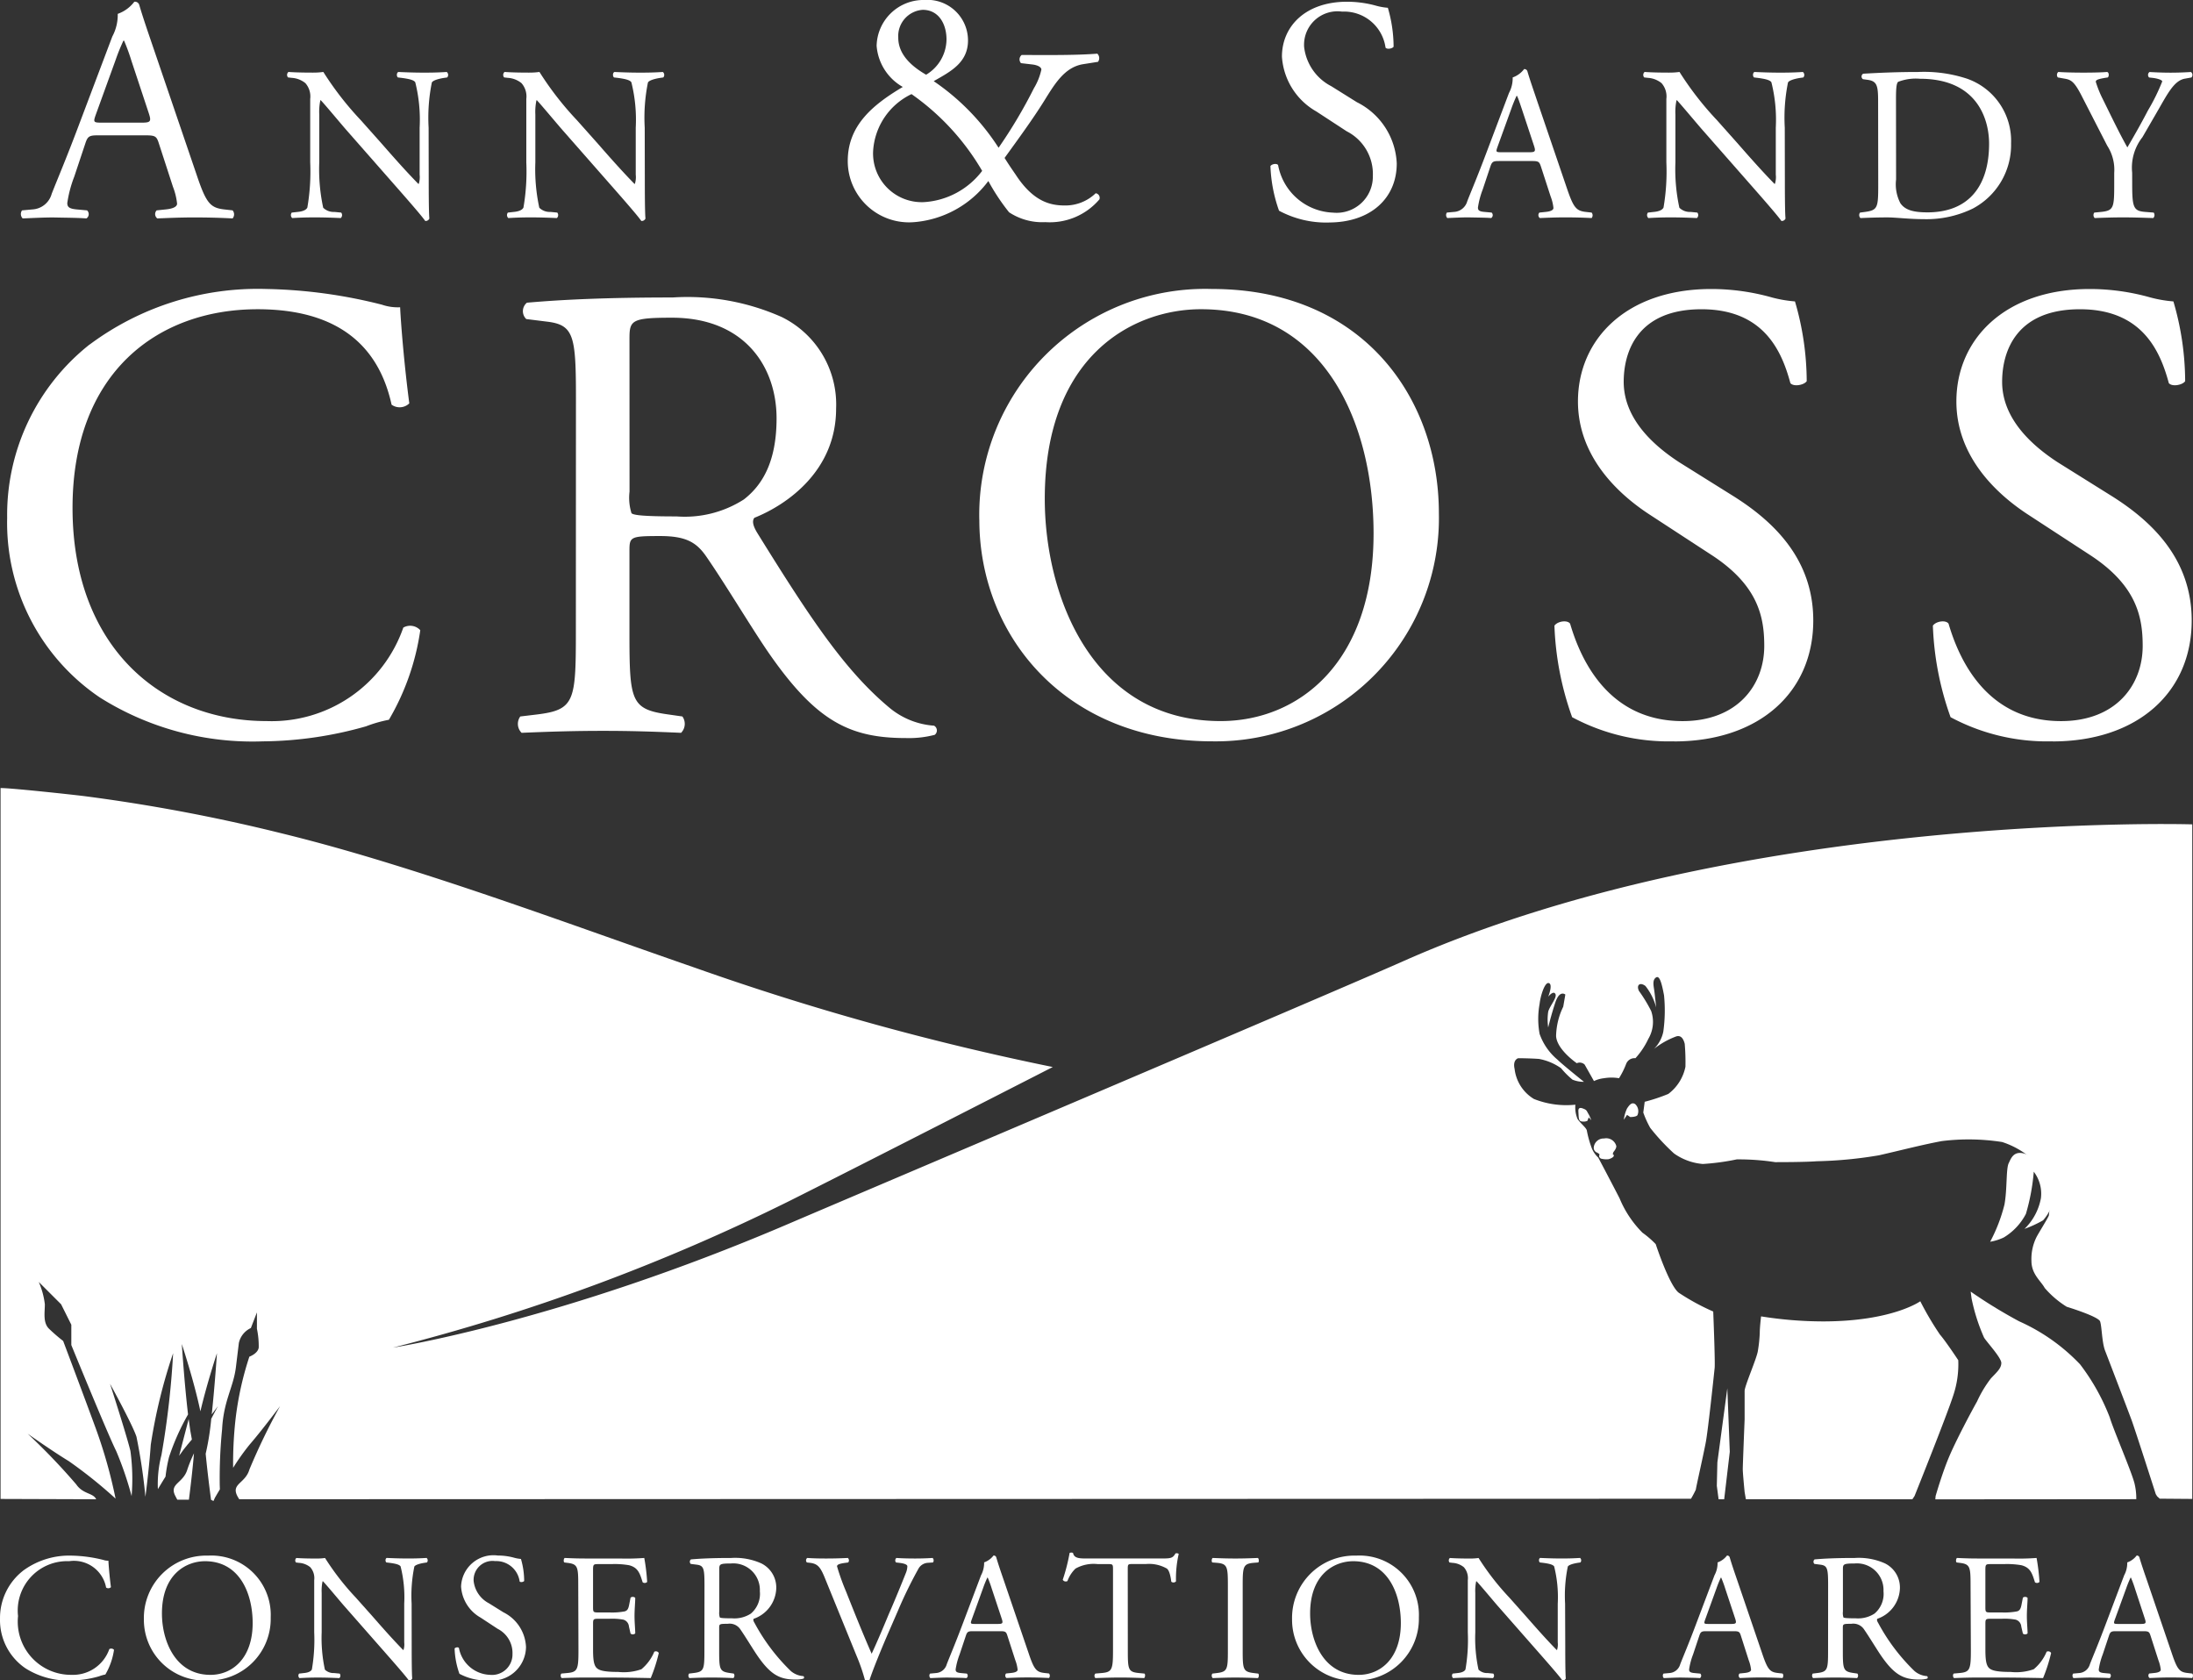
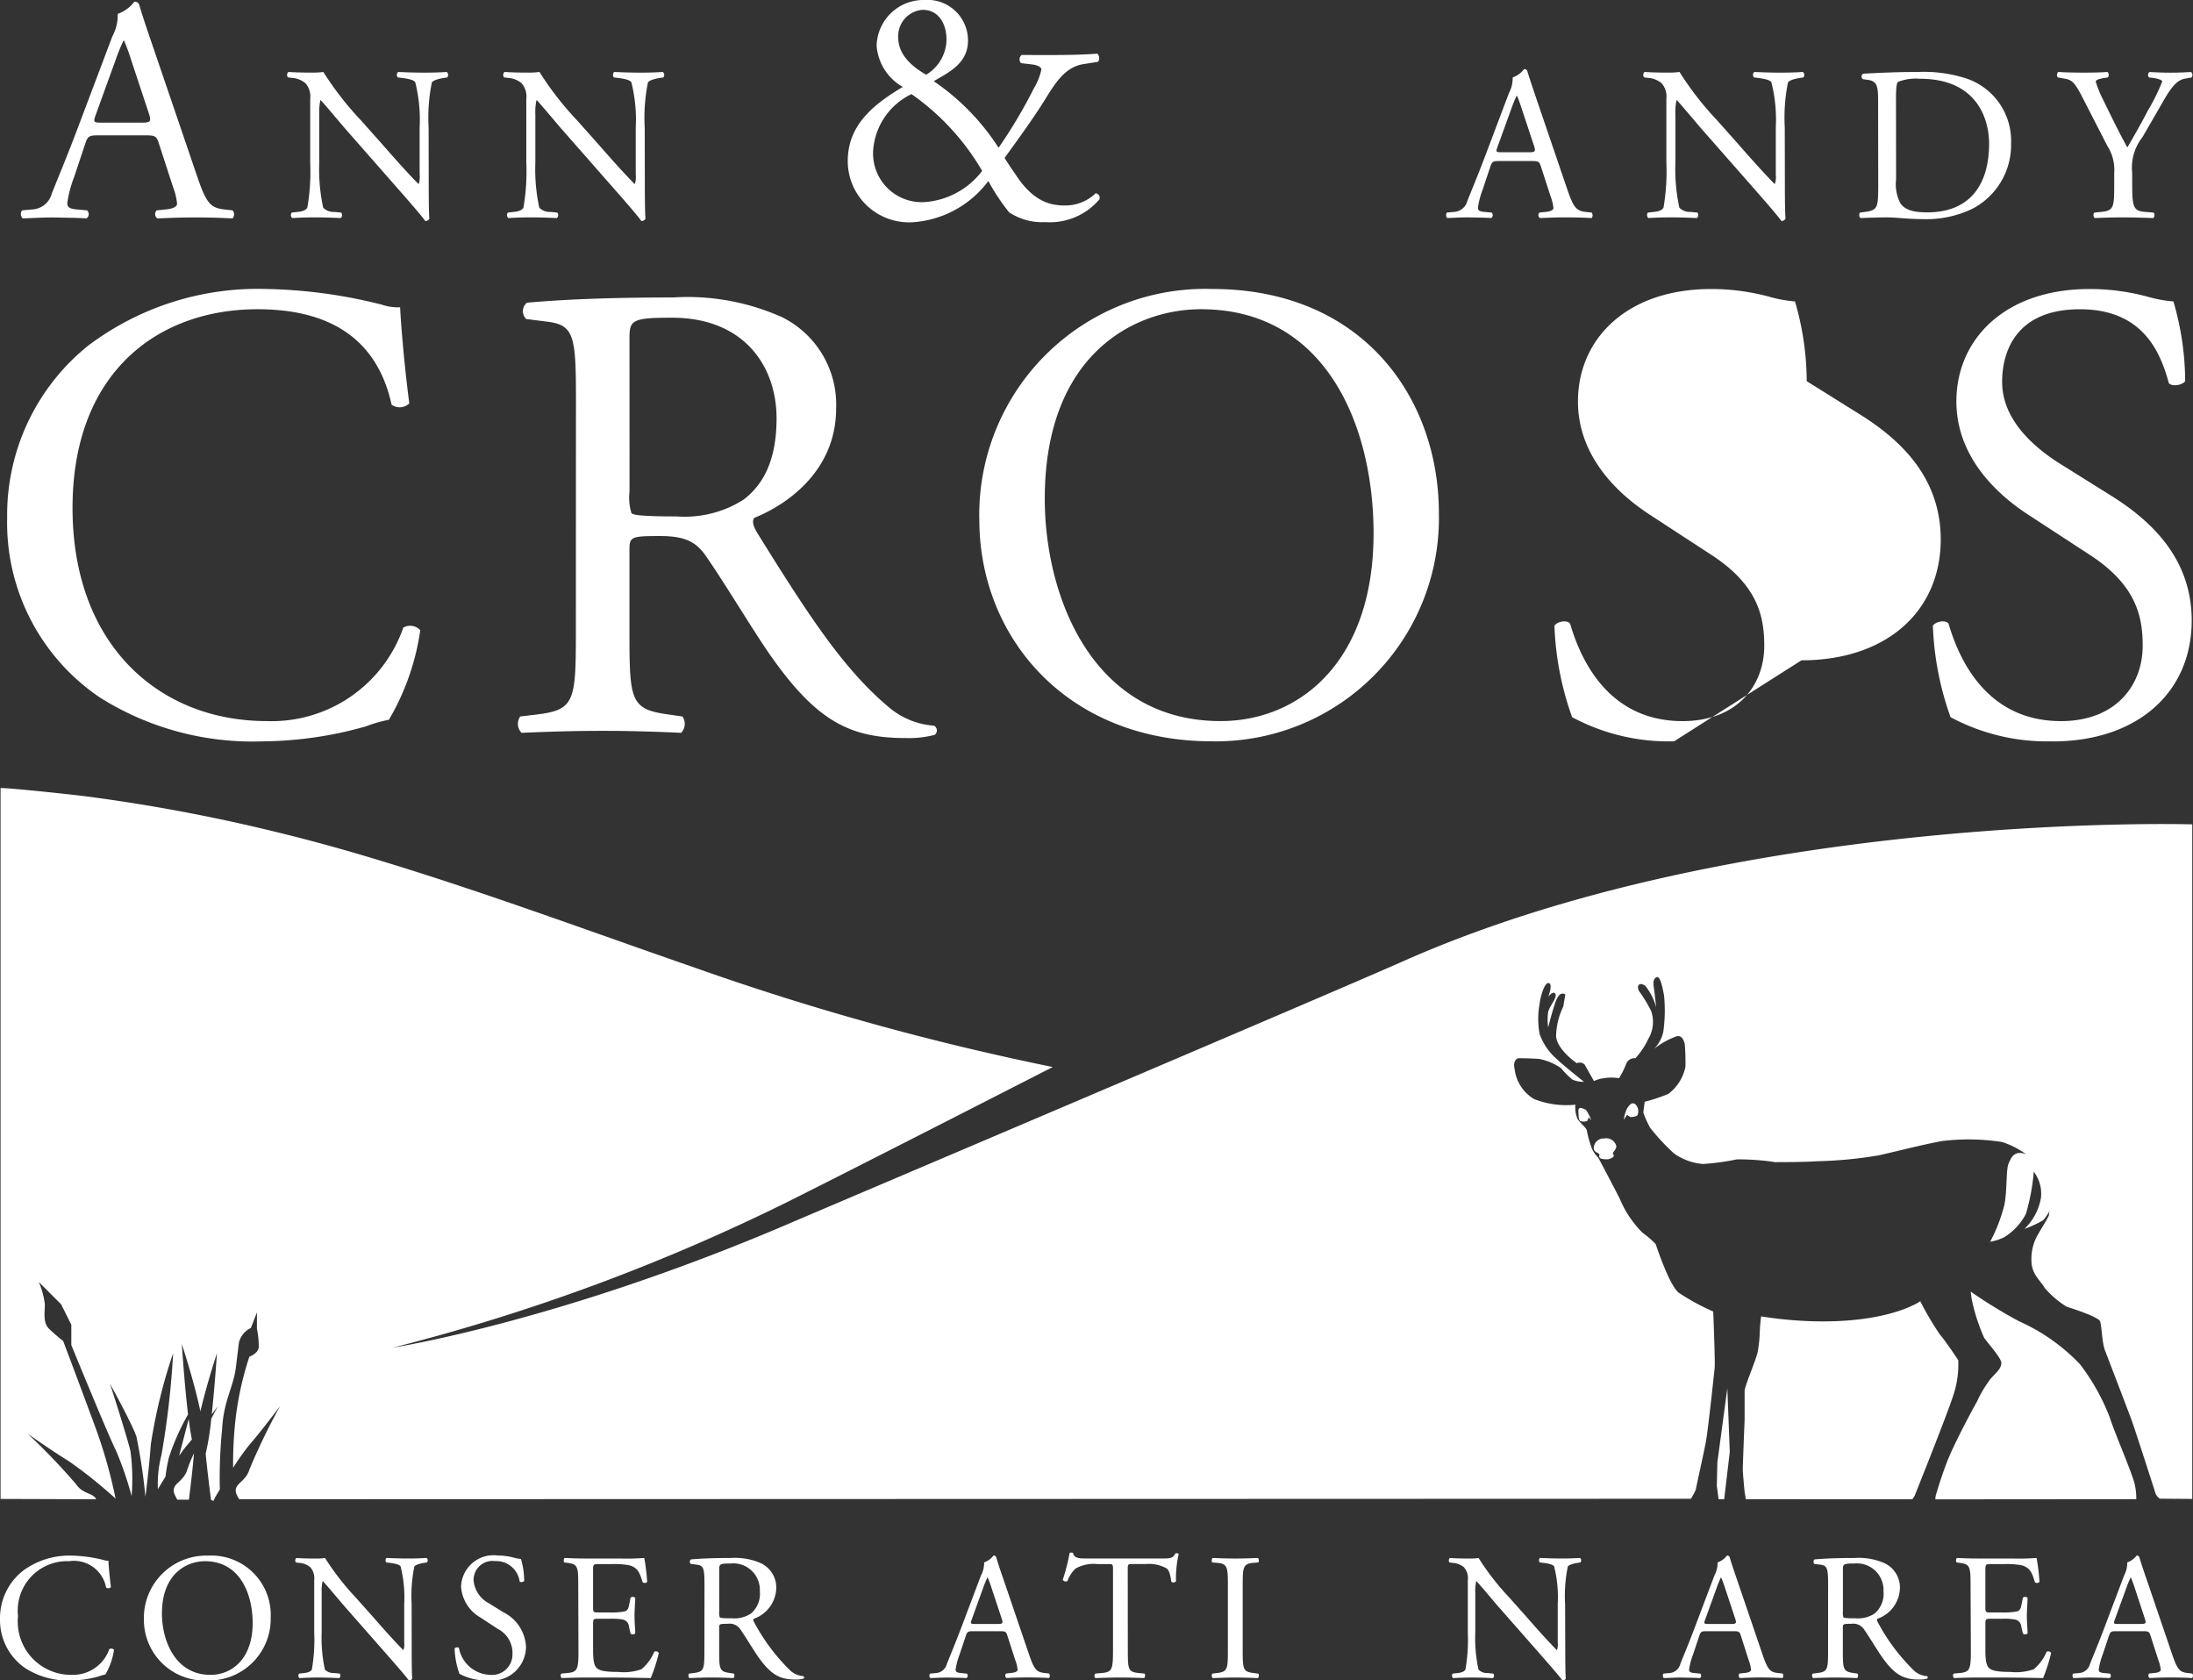
<svg xmlns="http://www.w3.org/2000/svg" width="136.287" height="104.423" viewBox="0 0 136.287 104.423">
  <rect x="0" y="0" width="136.287" height="104.423" fill="#333333" stroke="none" />
  <g id="Group_435" data-name="Group 435" transform="translate(-126.818 -542.627)">
    <path id="Path_779" data-name="Path 779" d="M128.231,653.206a4.835,4.835,0,0,1,3.027-.952,8.718,8.718,0,0,1,1.984.268.84.84,0,0,0,.313.046c.012.258.067.964.157,1.647a.236.236,0,0,1-.3.023,2.033,2.033,0,0,0-2.3-1.638,3.068,3.068,0,0,0-3.173,3.409,3.308,3.308,0,0,0,3.33,3.653,2.39,2.39,0,0,0,2.343-1.6.234.234,0,0,1,.291.044,4.232,4.232,0,0,1-.537,1.536,2.19,2.19,0,0,0-.392.112,6.6,6.6,0,0,1-1.771.258,4.913,4.913,0,0,1-2.792-.75,3.617,3.617,0,0,1-1.592-3.084,3.724,3.724,0,0,1,1.413-2.97" transform="translate(0 -12.96)" fill="#fff" />
    <path id="Path_780" data-name="Path 780" d="M136.959,656.211a3.875,3.875,0,0,1,3.991-3.957,3.689,3.689,0,0,1,3.89,3.845,3.827,3.827,0,0,1-3.89,3.912,3.775,3.775,0,0,1-3.991-3.8m6.76.235c0-1.85-.818-3.845-2.959-3.845-1.166,0-2.679.8-2.679,3.251,0,1.659.807,3.811,3.016,3.811,1.344,0,2.622-1.009,2.622-3.217" transform="translate(-1.199 -12.96)" fill="#fff" />
    <path id="Path_781" data-name="Path 781" d="M154.863,657.944c0,.337,0,1.671.034,1.962a.2.2,0,0,1-.213.123c-.135-.191-.46-.583-1.436-1.692l-2.6-2.959c-.3-.347-1.064-1.267-1.3-1.512h-.023a2.841,2.841,0,0,0-.056.728v2.443a9.288,9.288,0,0,0,.2,2.32.763.763,0,0,0,.572.213l.347.034a.206.206,0,0,1-.022.28c-.5-.022-.9-.034-1.312-.034-.471,0-.773.012-1.166.034a.207.207,0,0,1-.022-.28l.3-.034c.258-.023.437-.1.494-.225a10.813,10.813,0,0,0,.145-2.308V653.8a1.03,1.03,0,0,0-.246-.808,1.22,1.22,0,0,0-.695-.269l-.191-.023a.2.2,0,0,1,.023-.28c.47.034,1.065.034,1.267.034a3.537,3.537,0,0,0,.515-.034,16.173,16.173,0,0,0,1.917,2.466l1.088,1.222c.761.874,1.322,1.49,1.848,2.029h.023a1.131,1.131,0,0,0,.045-.472v-2.4a7.868,7.868,0,0,0-.225-2.32c-.067-.1-.246-.168-.694-.225l-.191-.023c-.078-.067-.067-.246.023-.28.516.023.9.034,1.323.034.482,0,.773-.011,1.154-.034a.2.2,0,0,1,.023.28l-.157.023c-.359.057-.583.146-.628.236a9.039,9.039,0,0,0-.168,2.308Z" transform="translate(-2.46 -12.979)" fill="#fff" />
    <path id="Path_782" data-name="Path 782" d="M160.906,660.01a3.5,3.5,0,0,1-1.749-.414,5.184,5.184,0,0,1-.3-1.57c.056-.078.223-.1.269-.034a2.038,2.038,0,0,0,1.928,1.67,1.273,1.273,0,0,0,1.4-1.288,1.683,1.683,0,0,0-.919-1.57l-1.065-.7a2.388,2.388,0,0,1-1.211-1.928,2.016,2.016,0,0,1,2.286-1.928,3.833,3.833,0,0,1,1.043.145,2.212,2.212,0,0,0,.392.067,4.883,4.883,0,0,1,.2,1.368c-.045.067-.224.1-.28.034a1.47,1.47,0,0,0-1.525-1.268,1.175,1.175,0,0,0-1.334,1.245,1.786,1.786,0,0,0,.953,1.379l.9.56a2.526,2.526,0,0,1,1.4,2.152,2.114,2.114,0,0,1-2.387,2.073" transform="translate(-3.787 -12.96)" fill="#fff" />
    <path id="Path_783" data-name="Path 783" d="M167.424,654.133c0-1.165-.022-1.333-.683-1.412l-.18-.023c-.067-.044-.044-.246.023-.28.482.023.863.034,1.323.034h2.107a14.706,14.706,0,0,0,1.513-.034,12.5,12.5,0,0,1,.18,1.491.22.22,0,0,1-.28.023c-.168-.527-.269-.92-.852-1.064a5.317,5.317,0,0,0-1.087-.068h-.808c-.336,0-.336.022-.336.449v2.241c0,.314.033.314.37.314h.65a4.207,4.207,0,0,0,.952-.067c.135-.046.213-.113.269-.393l.09-.458a.22.22,0,0,1,.291.011c0,.268-.045.706-.045,1.133,0,.4.045.829.045,1.076a.222.222,0,0,1-.291.011l-.1-.437a.483.483,0,0,0-.347-.428,3.863,3.863,0,0,0-.863-.056h-.65c-.337,0-.37.012-.37.3v1.582c0,.594.033.974.213,1.165.134.135.369.258,1.356.258a3.277,3.277,0,0,0,1.435-.168,2.808,2.808,0,0,0,.8-1.087.206.206,0,0,1,.28.078,9.787,9.787,0,0,1-.5,1.558c-1.009-.022-2.006-.034-3-.034h-1.009c-.482,0-.863.011-1.524.034a.215.215,0,0,1-.023-.28l.37-.034c.638-.056.694-.225.694-1.4Z" transform="translate(-4.67 -12.979)" fill="#fff" />
    <path id="Path_784" data-name="Path 784" d="M176.335,654.145c0-1.065-.034-1.255-.493-1.31l-.36-.046a.187.187,0,0,1,.011-.28c.628-.056,1.4-.089,2.5-.089a3.968,3.968,0,0,1,1.872.336,1.671,1.671,0,0,1,.93,1.57,2.075,2.075,0,0,1-1.4,1.872c-.056.067,0,.179.056.269a12.085,12.085,0,0,0,2.252,2.981,1.34,1.34,0,0,0,.773.314.093.093,0,0,1,.011.157,1.709,1.709,0,0,1-.493.056c-.952,0-1.525-.28-2.32-1.413-.292-.414-.751-1.189-1.1-1.692a.8.8,0,0,0-.8-.359c-.5,0-.526.011-.526.246v1.413c0,1.175.022,1.31.672,1.4l.236.034a.22.22,0,0,1-.023.28c-.5-.022-.885-.034-1.334-.034-.47,0-.874.012-1.4.034a.217.217,0,0,1-.022-.28l.28-.034c.65-.078.673-.225.673-1.4Zm.919,1.6a.885.885,0,0,0,.034.369c.033.033.2.056.773.056a1.878,1.878,0,0,0,1.155-.292,1.606,1.606,0,0,0,.56-1.39,1.651,1.651,0,0,0-1.794-1.726c-.695,0-.728.045-.728.359Z" transform="translate(-5.736 -12.98)" fill="#fff" />
-     <path id="Path_785" data-name="Path 785" d="M184.787,653.64c-.257-.628-.426-.862-.908-.919l-.2-.023a.188.188,0,0,1,.022-.28c.325.023.683.034,1.166.034s.885-.011,1.356-.034a.2.2,0,0,1,.023.28l-.168.023c-.426.056-.516.123-.527.213a14.391,14.391,0,0,0,.561,1.568c.516,1.3,1.032,2.59,1.592,3.868.347-.74.83-1.895,1.076-2.489.337-.761.853-2.028,1.043-2.51a1.192,1.192,0,0,0,.1-.437c0-.078-.113-.168-.505-.213l-.2-.023a.2.2,0,0,1,.023-.28c.314.023.74.034,1.166.034.369,0,.718-.011,1.087-.034a.222.222,0,0,1,.023.28l-.337.023a.714.714,0,0,0-.582.392,26.868,26.868,0,0,0-1.257,2.578l-.6,1.38c-.449,1.032-.975,2.331-1.166,2.924a.215.215,0,0,1-.123.034.427.427,0,0,1-.168-.034,11.352,11.352,0,0,0-.515-1.49Z" transform="translate(-6.716 -12.979)" fill="#fff" />
    <path id="Path_786" data-name="Path 786" d="M197.167,657.23c-.078-.247-.123-.28-.459-.28h-1.693c-.28,0-.347.034-.426.27l-.392,1.175a4.358,4.358,0,0,0-.247.931c0,.135.056.2.326.225l.369.034a.18.18,0,0,1-.023.28c-.292-.022-.638-.022-1.166-.034-.369,0-.773.023-1.076.034a.22.22,0,0,1-.022-.28l.369-.034A.747.747,0,0,0,193.4,659c.2-.516.515-1.245.987-2.5l1.143-3.026a1.626,1.626,0,0,0,.191-.8,1.254,1.254,0,0,0,.582-.425.159.159,0,0,1,.168.1c.145.494.324,1.009.493,1.5l1.535,4.506c.325.964.472,1.133.954,1.189l.3.034a.219.219,0,0,1,0,.28c-.459-.022-.851-.034-1.356-.034-.538,0-.964.023-1.289.034a.189.189,0,0,1-.022-.28l.325-.034c.235-.023.392-.09.392-.2a2.312,2.312,0,0,0-.145-.593Zm-2.219-1c-.09.258-.078.27.235.27h1.378c.325,0,.347-.045.247-.347l-.606-1.827a7.3,7.3,0,0,0-.257-.706h-.023a6.642,6.642,0,0,0-.269.661Z" transform="translate(-7.743 -12.96)" fill="#fff" />
    <path id="Path_787" data-name="Path 787" d="M205.762,658.124c0,1.176.024,1.334.673,1.4l.359.034c.068.044.046.246-.023.28-.638-.022-1.019-.034-1.468-.034s-.84.012-1.557.034a.2.2,0,0,1,0-.28l.4-.034c.639-.056.695-.225.695-1.4v-5.011c0-.347,0-.358-.336-.358h-.616a2.3,2.3,0,0,0-1.379.28,2.052,2.052,0,0,0-.5.774.217.217,0,0,1-.292-.079,11.727,11.727,0,0,0,.427-1.67.281.281,0,0,1,.212,0c.068.36.437.347.953.347h4.539c.6,0,.706-.022.875-.314.056-.022.179-.01.2.034a6.814,6.814,0,0,0-.168,1.7.211.211,0,0,1-.292.023c-.034-.28-.111-.7-.28-.819a2.237,2.237,0,0,0-1.3-.28h-.8c-.337,0-.326.01-.326.381Z" transform="translate(-8.854 -12.935)" fill="#fff" />
    <path id="Path_788" data-name="Path 788" d="M213.222,654.156c0-1.188-.022-1.378-.684-1.436l-.28-.022c-.067-.044-.044-.246.022-.28.561.023.943.034,1.413.034.449,0,.829-.011,1.39-.034.067.034.09.236.023.28l-.28.022c-.661.057-.683.248-.683,1.436v3.99c0,1.189.022,1.345.683,1.424l.28.034c.067.045.044.246-.023.28-.561-.022-.941-.034-1.39-.034-.471,0-.853.012-1.413.034a.22.22,0,0,1-.022-.28l.28-.034c.662-.079.684-.235.684-1.424Z" transform="translate(-10.096 -12.979)" fill="#fff" />
-     <path id="Path_789" data-name="Path 789" d="M217.88,656.211a3.875,3.875,0,0,1,3.991-3.957,3.689,3.689,0,0,1,3.89,3.845,3.826,3.826,0,0,1-3.89,3.912,3.775,3.775,0,0,1-3.991-3.8m6.76.235c0-1.85-.817-3.845-2.959-3.845-1.166,0-2.679.8-2.679,3.251,0,1.659.807,3.811,3.016,3.811,1.345,0,2.622-1.009,2.622-3.217" transform="translate(-10.765 -12.96)" fill="#fff" />
    <path id="Path_790" data-name="Path 790" d="M236.165,657.944c0,.337,0,1.671.034,1.962a.2.2,0,0,1-.213.123c-.133-.191-.459-.583-1.434-1.692l-2.6-2.959c-.3-.347-1.065-1.267-1.3-1.512h-.022a2.83,2.83,0,0,0-.056.728v2.443a9.2,9.2,0,0,0,.2,2.32.756.756,0,0,0,.571.213l.347.034a.2.2,0,0,1-.021.28c-.5-.022-.9-.034-1.312-.034-.471,0-.773.012-1.166.034a.208.208,0,0,1-.023-.28l.3-.034c.257-.023.436-.1.494-.225a10.874,10.874,0,0,0,.145-2.308V653.8a1.033,1.033,0,0,0-.246-.808,1.223,1.223,0,0,0-.7-.269l-.19-.023a.2.2,0,0,1,.023-.28c.471.034,1.065.034,1.267.034a3.537,3.537,0,0,0,.515-.034,16.174,16.174,0,0,0,1.917,2.466l1.087,1.222c.763.874,1.323,1.49,1.85,2.029h.022a1.152,1.152,0,0,0,.044-.472v-2.4a7.87,7.87,0,0,0-.223-2.32c-.067-.1-.248-.168-.7-.225l-.19-.023c-.078-.067-.068-.246.023-.28.516.023.9.034,1.323.034.481,0,.774-.011,1.155-.034a.2.2,0,0,1,.022.28l-.157.023c-.359.057-.583.146-.628.236a9,9,0,0,0-.168,2.308Z" transform="translate(-12.072 -12.979)" fill="#fff" />
    <path id="Path_791" data-name="Path 791" d="M248.862,657.23c-.079-.247-.124-.28-.46-.28h-1.692c-.28,0-.348.034-.427.27l-.392,1.175a4.274,4.274,0,0,0-.246.931c0,.135.056.2.324.225l.37.034a.18.18,0,0,1-.023.28c-.291-.022-.638-.022-1.166-.034-.369,0-.773.023-1.077.034a.223.223,0,0,1-.022-.28l.369-.034a.746.746,0,0,0,.673-.549c.2-.516.517-1.245.987-2.5l1.143-3.026a1.6,1.6,0,0,0,.191-.8,1.257,1.257,0,0,0,.583-.425.159.159,0,0,1,.168.1c.145.494.325,1.009.493,1.5l1.536,4.506c.325.964.471,1.133.952,1.189l.3.034c.078.056.055.235,0,.28-.46-.022-.852-.034-1.357-.034-.538,0-.964.023-1.288.034a.187.187,0,0,1-.023-.28l.325-.034c.235-.023.392-.09.392-.2a2.3,2.3,0,0,0-.146-.593Zm-2.22-1c-.09.258-.079.27.235.27h1.378c.325,0,.347-.045.248-.347l-.606-1.827a7.225,7.225,0,0,0-.258-.706h-.022a6.88,6.88,0,0,0-.269.661Z" transform="translate(-13.855 -12.96)" fill="#fff" />
    <path id="Path_792" data-name="Path 792" d="M255.528,654.145c0-1.065-.034-1.255-.493-1.31l-.359-.046a.187.187,0,0,1,.011-.28c.628-.056,1.4-.089,2.5-.089a3.962,3.962,0,0,1,1.871.336,1.67,1.67,0,0,1,.931,1.57,2.075,2.075,0,0,1-1.4,1.872c-.056.067,0,.179.056.269a12.063,12.063,0,0,0,2.253,2.981,1.337,1.337,0,0,0,.773.314.094.094,0,0,1,.011.157,1.713,1.713,0,0,1-.493.056c-.954,0-1.525-.28-2.32-1.413-.292-.414-.751-1.189-1.1-1.692a.8.8,0,0,0-.8-.359c-.5,0-.526.011-.526.246v1.413c0,1.175.022,1.31.672,1.4l.235.034a.219.219,0,0,1-.022.28c-.5-.022-.884-.034-1.333-.034-.471,0-.875.012-1.4.034a.217.217,0,0,1-.023-.28l.28-.034c.65-.078.673-.225.673-1.4Zm.92,1.6a.886.886,0,0,0,.033.369c.033.033.2.056.773.056a1.876,1.876,0,0,0,1.154-.292,1.6,1.6,0,0,0,.561-1.39,1.652,1.652,0,0,0-1.794-1.726c-.694,0-.727.045-.727.359Z" transform="translate(-15.099 -12.98)" fill="#fff" />
    <path id="Path_793" data-name="Path 793" d="M265.551,654.133c0-1.165-.022-1.333-.684-1.412l-.179-.023c-.067-.044-.044-.246.023-.28.481.023.862.034,1.323.034h2.107a14.686,14.686,0,0,0,1.513-.034,12.694,12.694,0,0,1,.18,1.491.22.22,0,0,1-.28.023c-.168-.527-.269-.92-.852-1.064a5.317,5.317,0,0,0-1.087-.068h-.806c-.337,0-.337.022-.337.449v2.241c0,.314.033.314.37.314h.65a4.2,4.2,0,0,0,.952-.067c.136-.046.213-.113.27-.393l.089-.458a.221.221,0,0,1,.292.011c0,.268-.045.706-.045,1.133,0,.4.045.829.045,1.076a.223.223,0,0,1-.292.011l-.1-.437a.482.482,0,0,0-.347-.428,3.853,3.853,0,0,0-.863-.056h-.65c-.337,0-.37.012-.37.3v1.582c0,.594.033.974.213,1.165.135.135.369.258,1.356.258a3.275,3.275,0,0,0,1.435-.168,2.8,2.8,0,0,0,.8-1.087.206.206,0,0,1,.28.078,9.97,9.97,0,0,1-.5,1.558c-1.009-.022-2.007-.034-3-.034h-1.009c-.482,0-.864.011-1.525.034a.218.218,0,0,1-.022-.28l.369-.034c.64-.056.7-.225.7-1.4Z" transform="translate(-16.27 -12.979)" fill="#fff" />
    <path id="Path_794" data-name="Path 794" d="M277.734,657.23c-.079-.247-.123-.28-.461-.28H275.58c-.28,0-.347.034-.426.27l-.392,1.175a4.332,4.332,0,0,0-.246.931c0,.135.056.2.325.225l.37.034a.18.18,0,0,1-.022.28c-.291-.022-.639-.022-1.166-.034-.37,0-.774.023-1.077.034a.22.22,0,0,1-.022-.28l.369-.034a.746.746,0,0,0,.673-.549c.2-.516.516-1.245.987-2.5l1.143-3.026a1.6,1.6,0,0,0,.19-.8,1.255,1.255,0,0,0,.584-.425.158.158,0,0,1,.168.1c.146.494.325,1.009.494,1.5l1.535,4.506c.325.964.471,1.133.953,1.189l.3.034c.078.056.056.235,0,.28-.459-.022-.852-.034-1.356-.034-.539,0-.964.023-1.289.034a.189.189,0,0,1-.023-.28l.325-.034c.235-.023.392-.09.392-.2a2.323,2.323,0,0,0-.145-.593Zm-2.22-1c-.09.258-.078.27.236.27h1.378c.325,0,.347-.045.246-.347l-.6-1.827a7.466,7.466,0,0,0-.258-.706h-.022a6.554,6.554,0,0,0-.27.661Z" transform="translate(-17.268 -12.96)" fill="#fff" />
    <path id="Path_795" data-name="Path 795" d="M126.858,642.337l0-44.174c.486-.019,4.315.388,5.262.508a108.846,108.846,0,0,1,12.157,2.293c2.337.571,4.651,1.231,6.948,1.942,6.343,1.958,12.567,4.268,18.838,6.439a165.857,165.857,0,0,0,22.186,6.152s-12.117,6.2-16.392,8.337a123.967,123.967,0,0,1-24.614,9.1s10.384-1.608,24.614-7.706c3.061-1.312,33.77-14.35,38.13-16.288,21.068-9.369,49.077-8.522,49.077-8.522v41.918l-2.02-.016-.163-.147-.085-.137s-1.269-3.963-1.5-4.591-1.451-3.807-1.65-4.323-.2-1.508-.31-1.818-2.076-.91-2.076-.91a5.947,5.947,0,0,1-1.366-1.167c-.228-.426-.824-.852-.824-1.677a3.045,3.045,0,0,1,.312-1.479c.114-.228.653-1.083.766-1.338a5.355,5.355,0,0,0-.31-2.728,5.259,5.259,0,0,0-2.591-1.848,13.514,13.514,0,0,0-3.751-.057c-1.223.228-2.532.571-3.9.882a26.061,26.061,0,0,1-3.865.37c-.712.056-2.278.056-2.589.056a14.913,14.913,0,0,0-2.388-.171,14.749,14.749,0,0,1-2.107.285,3.6,3.6,0,0,1-1.789-.653,13.116,13.116,0,0,1-1.48-1.592,6.023,6.023,0,0,1-.431-.952l.088-.668a11.077,11.077,0,0,0,1.467-.488,2.808,2.808,0,0,0,1.065-1.687,13.529,13.529,0,0,0-.044-1.424c-.088-.355-.266-.576-.578-.444a5.073,5.073,0,0,0-1.332.757,2.119,2.119,0,0,0,.578-1.067,9.472,9.472,0,0,0,.045-2.265c-.134-.711-.268-1.244-.489-1.111s-.177.445-.133.711.133,1.156.133,1.156a3.635,3.635,0,0,0-.666-1.334c-.356-.266-.578-.043-.4.312a9,9,0,0,1,.756,1.244,2.075,2.075,0,0,1-.177,1.732,4.826,4.826,0,0,1-.8,1.2.559.559,0,0,0-.578.355,5.074,5.074,0,0,1-.443.889,2.785,2.785,0,0,0-.935,0,1.89,1.89,0,0,0-.622.177l-.578-1.023a.442.442,0,0,0-.489-.087s-1.244-.846-1.287-1.69a4.36,4.36,0,0,1,.444-1.82l.131-.756s-.354-.31-.621.49-.444,1.555-.444,1.555a3.328,3.328,0,0,1,0-.977c.089-.355.578-.889.444-1.112s-.444.178-.444.178.31-.754.044-.845-.533.845-.578,1.289a5.152,5.152,0,0,0,0,1.868,3.682,3.682,0,0,0,1.111,1.6c.31.309,1.645,1.377,1.645,1.377a1.822,1.822,0,0,1-.712-.135,5.155,5.155,0,0,1-.71-.711,3.467,3.467,0,0,0-1.378-.578c-.622-.043-1.287-.043-1.287-.043s-.355.089-.223.666a2.518,2.518,0,0,0,1.2,1.866,5.442,5.442,0,0,0,2.577.356,1.891,1.891,0,0,0,.134.887c.178.267.533.534.577.711a6.434,6.434,0,0,0,.312,1.113,1.628,1.628,0,0,0,.4.578s.844,1.593,1.325,2.532a6.583,6.583,0,0,0,1.421,2.133,5.868,5.868,0,0,1,.824.711s.826,2.532,1.423,3.014a13.919,13.919,0,0,0,2.151,1.173c.041,1.046.12,3.211.088,3.51-.041.4-.406,3.836-.546,4.593s-.6,2.769-.624,2.966a6.228,6.228,0,0,1-.3.566l-90.223.03c-.038-.069-.072-.111-.123-.213-.381-.763.507-.763.761-1.645a39.63,39.63,0,0,1,1.9-3.927s-1.137,1.521-1.9,2.4a14.3,14.3,0,0,0-1.016,1.432,24.776,24.776,0,0,1,.14-2.934,19.706,19.706,0,0,1,.869-3.972s.536-.192.582-.57a5.226,5.226,0,0,0-.112-1.164l0-1.018-.376.972a1.339,1.339,0,0,0-.747.931l-.183,1.505c-.157,1.26-.767,2.078-.858,3.852a30.743,30.743,0,0,0-.149,3.293c0,.169.007.313.011.443-.189.315-.31.526-.31.526l-.089.2-.15-.076c-.087-.653-.229-1.771-.334-2.861a16.145,16.145,0,0,0,.346-2.172c.242-.465.417-.787.417-.787s-.154.207-.386.511c.192-1.794.324-3.8.324-3.8s-.615,1.85-1.029,3.611c-.4-1.906-1.155-4.18-1.155-4.18s.162,2.467.388,4.372a14.569,14.569,0,0,0-1.182,2.65,9.285,9.285,0,0,0-.218,1.215c-.18.291-.344.56-.475.781a7.194,7.194,0,0,1,.222-2.123,53.251,53.251,0,0,0,.725-6.326,33.08,33.08,0,0,0-1.39,5.691c-.07,1.039-.214,2.3-.332,3.23a35.229,35.229,0,0,0-.556-3.731c-.249-.761-1.644-3.292-1.644-3.292s1.021,3.158,1.268,4.174a12.973,12.973,0,0,1,.074,2.807,21.039,21.039,0,0,0-.961-2.807c-.508-1.008-2.786-6.579-2.786-6.579v-1.263l-.635-1.271-1.389-1.388a4.866,4.866,0,0,1,.379,1.388c0,.509-.127,1.137.254,1.516a10.756,10.756,0,0,0,.884.764s1.148,3.038,2.031,5.445a30.607,30.607,0,0,1,1.227,4.352,28.916,28.916,0,0,0-2.913-2.333c-1-.606-2.549-1.7-2.549-1.7a40.052,40.052,0,0,1,3.019,3.151c.415.613,1.071.526,1.234.922Z" transform="translate(-0.005 -6.565)" fill="#fff" />
    <path id="Path_796" data-name="Path 796" d="M139.285,647.928c-.038-.069-.08-.146-.132-.249-.381-.763.507-.763.761-1.646a8.5,8.5,0,0,1,.406-.988c-.083.988-.213,2.084-.315,2.882" transform="translate(-1.447 -12.108)" fill="#fff" />
    <path id="Path_797" data-name="Path 797" d="M139.96,644.226c-.152.176-.33.415-.517.684l.593-2.279c.063.5.131.936.2,1.269-.1.115-.187.226-.276.326" transform="translate(-1.493 -11.822)" fill="#fff" />
    <path id="Path_798" data-name="Path 798" d="M241.263,621.4a2.251,2.251,0,0,1,.2-.7c.134-.2.289-.421.511-.267a.6.6,0,0,1,.132.689c-.086.111-.443.111-.443.111l-.2-.134Z" transform="translate(-13.53 -9.192)" fill="#fff" />
    <path id="Path_799" data-name="Path 799" d="M238.859,621.468a2.148,2.148,0,0,0-.178-.4c-.089-.135-.089-.223-.243-.289s-.4-.179-.378.154,0,.534.155.6a.658.658,0,0,0,.4-.022l.091-.22Z" transform="translate(-13.151 -9.23)" fill="#fff" fill-rule="evenodd" />
    <path id="Path_800" data-name="Path 800" d="M240.365,623.7s.2-.222.178-.378a.648.648,0,0,0-.757-.466.618.618,0,0,0-.643.555.312.312,0,0,0,.178.311.728.728,0,0,1,.177.111l-.021.135a.2.2,0,0,0,.177.154,1.262,1.262,0,0,0,.4.023c.111-.023.31-.112.332-.2a.091.091,0,0,0-.066-.112Z" transform="translate(-13.279 -9.484)" fill="#fff" />
    <path id="Path_801" data-name="Path 801" d="M267.081,629.394a10.107,10.107,0,0,0,.889-2.309c.178-.978.09-2.221.266-2.577s.391-1.123,1.779-.178a3.172,3.172,0,0,1,1.02,2.4,2.892,2.892,0,0,1-.665,1.333,7.274,7.274,0,0,1-1.155.533,3.547,3.547,0,0,0,1.021-1.911,2.251,2.251,0,0,0-.444-1.643,13,13,0,0,1-.489,2.621,3.706,3.706,0,0,1-1.377,1.466,3.164,3.164,0,0,1-.845.265" transform="translate(-16.582 -9.605)" fill="#fff" />
    <path id="Path_802" data-name="Path 802" d="M249.839,646.631l-.078-.447s-.115-1.167-.115-1.421.115-3.1.115-3.1V639.9c0-.312.768-2.047.826-2.5a8.758,8.758,0,0,0,.115-1.108c0-.369.082-1.024.082-1.024a24.592,24.592,0,0,0,3.839.313c4.322,0,6.055-1.252,6.055-1.252A18.8,18.8,0,0,0,261.9,636.4c.369.425,1.138,1.592,1.138,1.592a6.082,6.082,0,0,1-.311,2.189c-.4,1.25-2.405,6.247-2.405,6.247l-.137.206" transform="translate(-14.521 -10.841)" fill="#fff" />
    <path id="Path_803" data-name="Path 803" d="M263.216,646.558l.018-.206s.388-1.357.814-2.381,1.394-2.845,1.764-3.5a7.34,7.34,0,0,1,.853-1.422c.34-.367.653-.621.653-.964s-.966-1.365-1.08-1.593a11.69,11.69,0,0,1-.769-2.418l-.056-.425a30.931,30.931,0,0,0,3.015,1.847,11.927,11.927,0,0,1,3.783,2.671,13.293,13.293,0,0,1,1.846,3.3c.229.767,1.339,3.326,1.536,4.093a3.905,3.905,0,0,1,.112.988" transform="translate(-16.125 -10.761)" fill="#fff" />
    <path id="Path_804" data-name="Path 804" d="M247.927,647.357l-.111-.835.035-1.461.618-4.6.153,3.949-.348,2.947" transform="translate(-14.304 -11.566)" fill="#fff" />
    <path id="Path_805" data-name="Path 805" d="M132.451,566.444a17.507,17.507,0,0,1,10.968-3.453,31.338,31.338,0,0,1,7.19.975,3.068,3.068,0,0,0,1.137.162c.041.935.244,3.494.569,5.971a.856.856,0,0,1-1.1.082c-.609-2.763-2.437-5.931-8.328-5.931-6.216,0-11.5,3.94-11.5,12.349,0,8.53,5.4,13.243,12.065,13.243a8.66,8.66,0,0,0,8.491-5.809.853.853,0,0,1,1.055.163,15.261,15.261,0,0,1-1.95,5.565,8.162,8.162,0,0,0-1.421.407,23.975,23.975,0,0,1-6.419.934,17.8,17.8,0,0,1-10.115-2.721,13.1,13.1,0,0,1-5.769-11.171,13.5,13.5,0,0,1,5.119-10.766" transform="translate(-0.061 -2.407)" fill="#fff" />
    <path id="Path_806" data-name="Path 806" d="M166.927,569.846c0-3.859-.122-4.55-1.788-4.753l-1.3-.162a.679.679,0,0,1,.041-1.016c2.275-.2,5.078-.325,9.059-.325a14.39,14.39,0,0,1,6.784,1.219,6.053,6.053,0,0,1,3.372,5.688c0,3.859-3.047,5.971-5.078,6.784-.2.243,0,.65.2.974,3.25,5.24,5.4,8.491,8.165,10.806a4.861,4.861,0,0,0,2.8,1.138.34.34,0,0,1,.041.569,6.33,6.33,0,0,1-1.787.2c-3.453,0-5.525-1.015-8.409-5.118-1.056-1.5-2.722-4.307-3.982-6.135-.608-.894-1.258-1.3-2.884-1.3-1.828,0-1.909.041-1.909.893v5.119c0,4.266.081,4.754,2.438,5.078l.853.122a.794.794,0,0,1-.082,1.016c-1.828-.082-3.209-.122-4.833-.122-1.706,0-3.169.04-5.078.122a.783.783,0,0,1-.082-1.016l1.016-.122c2.356-.285,2.438-.812,2.438-5.078Zm3.33,5.809a3.2,3.2,0,0,0,.122,1.34c.122.122.732.2,2.8.2a6.806,6.806,0,0,0,4.184-1.055c1.1-.854,2.032-2.275,2.032-5.038,0-3.209-1.99-6.255-6.5-6.255-2.519,0-2.641.162-2.641,1.3Z" transform="translate(-4.316 -2.478)" fill="#fff" />
    <path id="Path_807" data-name="Path 807" d="M195.837,577.331a14.042,14.042,0,0,1,14.461-14.34c9.385,0,14.1,6.784,14.1,13.934A13.869,13.869,0,0,1,210.3,591.1c-9.018,0-14.461-6.458-14.461-13.771m24.5.853c0-6.7-2.965-13.933-10.725-13.933-4.224,0-9.708,2.883-9.708,11.781,0,6.012,2.924,13.812,10.927,13.812,4.875,0,9.506-3.657,9.506-11.66" transform="translate(-8.159 -2.407)" fill="#fff" />
-     <path id="Path_808" data-name="Path 808" d="M243.809,591.1a12.691,12.691,0,0,1-6.337-1.5,18.785,18.785,0,0,1-1.1-5.687c.2-.285.813-.366.975-.122.609,2.071,2.276,6.053,6.987,6.053,3.412,0,5.078-2.234,5.078-4.672,0-1.787-.365-3.778-3.331-5.687l-3.86-2.518c-2.032-1.34-4.387-3.657-4.387-6.987,0-3.86,3.006-6.987,8.287-6.987a13.9,13.9,0,0,1,3.778.528,7.992,7.992,0,0,0,1.422.243,17.793,17.793,0,0,1,.73,4.956c-.162.243-.812.365-1.015.122-.528-1.95-1.625-4.591-5.525-4.591-3.98,0-4.834,2.641-4.834,4.509,0,2.356,1.95,4.021,3.453,5l3.249,2.031c2.56,1.585,5.079,3.941,5.079,7.8,0,4.469-3.373,7.515-8.654,7.515" transform="translate(-12.952 -2.407)" fill="#fff" />
+     <path id="Path_808" data-name="Path 808" d="M243.809,591.1a12.691,12.691,0,0,1-6.337-1.5,18.785,18.785,0,0,1-1.1-5.687c.2-.285.813-.366.975-.122.609,2.071,2.276,6.053,6.987,6.053,3.412,0,5.078-2.234,5.078-4.672,0-1.787-.365-3.778-3.331-5.687l-3.86-2.518c-2.032-1.34-4.387-3.657-4.387-6.987,0-3.86,3.006-6.987,8.287-6.987a13.9,13.9,0,0,1,3.778.528,7.992,7.992,0,0,0,1.422.243,17.793,17.793,0,0,1,.73,4.956l3.249,2.031c2.56,1.585,5.079,3.941,5.079,7.8,0,4.469-3.373,7.515-8.654,7.515" transform="translate(-12.952 -2.407)" fill="#fff" />
    <path id="Path_809" data-name="Path 809" d="M270.481,591.1a12.691,12.691,0,0,1-6.337-1.5,18.758,18.758,0,0,1-1.1-5.687c.2-.285.813-.366.975-.122.609,2.071,2.275,6.053,6.987,6.053,3.412,0,5.077-2.234,5.077-4.672,0-1.787-.365-3.778-3.33-5.687l-3.86-2.518c-2.031-1.34-4.388-3.657-4.388-6.987,0-3.86,3.007-6.987,8.288-6.987a13.9,13.9,0,0,1,3.778.528,7.984,7.984,0,0,0,1.421.243,17.758,17.758,0,0,1,.731,4.956c-.162.243-.812.365-1.015.122-.528-1.95-1.626-4.591-5.525-4.591-3.981,0-4.835,2.641-4.835,4.509,0,2.356,1.951,4.021,3.454,5l3.249,2.031c2.559,1.585,5.078,3.941,5.078,7.8,0,4.469-3.372,7.515-8.653,7.515" transform="translate(-16.105 -2.407)" fill="#fff" />
    <path id="Path_810" data-name="Path 810" d="M136.863,551.552c-.139-.437-.219-.5-.813-.5h-2.994c-.5,0-.615.059-.753.476l-.694,2.082a7.528,7.528,0,0,0-.436,1.645c0,.238.1.355.575.4l.654.06a.319.319,0,0,1-.04.5c-.516-.04-1.13-.04-2.062-.06-.653,0-1.368.04-1.9.06a.39.39,0,0,1-.04-.5l.654-.06a1.318,1.318,0,0,0,1.19-.971c.357-.912.913-2.2,1.745-4.421l2.022-5.353a2.833,2.833,0,0,0,.337-1.407,2.219,2.219,0,0,0,1.031-.753.281.281,0,0,1,.3.178c.257.872.575,1.784.872,2.657l2.717,7.969c.575,1.705.832,2,1.685,2.1l.534.06a.387.387,0,0,1,0,.5c-.812-.04-1.506-.06-2.4-.06-.951,0-1.705.04-2.28.06a.333.333,0,0,1-.04-.5l.575-.06c.416-.041.694-.158.694-.356a4.054,4.054,0,0,0-.257-1.051Zm-3.926-1.765c-.159.457-.139.477.416.477h2.439c.575,0,.614-.079.436-.615l-1.07-3.232a12.861,12.861,0,0,0-.456-1.249h-.04a11.813,11.813,0,0,0-.475,1.169Z" transform="translate(-0.173 -0.015)" fill="#fff" />
    <path id="Path_811" data-name="Path 811" d="M155.854,554.419c0,.409,0,2.031.041,2.386a.247.247,0,0,1-.259.15c-.163-.233-.559-.709-1.745-2.059l-3.163-3.6c-.368-.422-1.294-1.54-1.581-1.84h-.027a3.461,3.461,0,0,0-.068.886v2.972a11.283,11.283,0,0,0,.245,2.821.922.922,0,0,0,.695.26l.423.041a.249.249,0,0,1-.027.34c-.614-.027-1.091-.041-1.6-.041-.572,0-.941.013-1.418.041a.252.252,0,0,1-.027-.34l.369-.041c.314-.028.532-.123.6-.273a13.178,13.178,0,0,0,.177-2.808v-3.941a1.251,1.251,0,0,0-.3-.981,1.483,1.483,0,0,0-.846-.328l-.232-.027a.238.238,0,0,1,.027-.34c.573.041,1.3.041,1.54.041a4.371,4.371,0,0,0,.627-.041,19.58,19.58,0,0,0,2.331,3l1.323,1.486c.927,1.063,1.608,1.814,2.249,2.468h.028a1.4,1.4,0,0,0,.054-.573v-2.917a9.589,9.589,0,0,0-.272-2.823c-.081-.123-.3-.2-.845-.272l-.232-.027c-.1-.081-.082-.3.027-.34.627.027,1.09.041,1.608.041.586,0,.941-.014,1.4-.041a.238.238,0,0,1,.026.34l-.19.027c-.436.068-.709.177-.764.287a11.034,11.034,0,0,0-.2,2.808Z" transform="translate(-2.393 -0.599)" fill="#fff" />
    <path id="Path_812" data-name="Path 812" d="M171.084,554.419c0,.409,0,2.031.041,2.386a.248.248,0,0,1-.259.15c-.164-.233-.559-.709-1.745-2.059l-3.163-3.6c-.368-.422-1.3-1.54-1.581-1.84h-.027a3.451,3.451,0,0,0-.069.886v2.972a11.238,11.238,0,0,0,.246,2.821.92.92,0,0,0,.695.26l.422.041a.249.249,0,0,1-.026.34c-.614-.027-1.091-.041-1.6-.041-.573,0-.941.013-1.418.041a.252.252,0,0,1-.027-.34l.369-.041c.313-.028.532-.123.6-.273a13.179,13.179,0,0,0,.177-2.808v-3.941a1.248,1.248,0,0,0-.3-.981,1.478,1.478,0,0,0-.845-.328l-.232-.027a.238.238,0,0,1,.027-.34c.573.041,1.3.041,1.54.041a4.38,4.38,0,0,0,.627-.041,19.526,19.526,0,0,0,2.331,3l1.323,1.486c.927,1.063,1.608,1.814,2.249,2.468h.027a1.4,1.4,0,0,0,.054-.573v-2.917a9.59,9.59,0,0,0-.272-2.823c-.082-.123-.3-.2-.845-.272l-.232-.027c-.1-.081-.082-.3.027-.34.627.027,1.091.041,1.608.041.586,0,.94-.014,1.4-.041a.239.239,0,0,1,.026.34l-.19.027c-.436.068-.709.177-.764.287a10.994,10.994,0,0,0-.2,2.808Z" transform="translate(-4.193 -0.599)" fill="#fff" />
    <path id="Path_813" data-name="Path 813" d="M199.1,546.047c1.583,0,2.406-.042,2.976-.085a.386.386,0,0,1,.042.507l-.929.147c-1.161.19-1.772,1.246-2.428,2.3-.7,1.118-1.562,2.3-2.449,3.525.359.57.486.739.7,1.055,1.119,1.71,2.2,1.9,3.061,1.9a2.715,2.715,0,0,0,1.9-.76.285.285,0,0,1,.232.381,4.051,4.051,0,0,1-3.356,1.414,3.746,3.746,0,0,1-2.258-.613,12.953,12.953,0,0,1-1.288-1.943,6.4,6.4,0,0,1-4.6,2.555,3.808,3.808,0,0,1-4.137-3.8c0-2.2,1.541-3.484,3.42-4.6a3.225,3.225,0,0,1-1.626-2.554,2.914,2.914,0,0,1,2.956-2.85,2.522,2.522,0,0,1,2.723,2.512c0,1.393-1.1,1.942-2.132,2.532a14.44,14.44,0,0,1,4.032,4.138,30.552,30.552,0,0,0,2.195-3.695,3.85,3.85,0,0,0,.465-1.161c0-.147-.211-.274-.549-.317l-.718-.084a.348.348,0,0,1,.042-.507ZM188.143,552a3.026,3.026,0,0,0,3.145,3.188,4.914,4.914,0,0,0,3.631-1.943,15.1,15.1,0,0,0-4.391-4.77A4.2,4.2,0,0,0,188.143,552m1.562-7.03c0,.886.592,1.646,1.731,2.3a2.581,2.581,0,0,0,1.267-2.195c0-.929-.465-1.837-1.478-1.837a1.632,1.632,0,0,0-1.52,1.731" transform="translate(-7.063)" fill="#fff" />
-     <path id="Path_814" data-name="Path 814" d="M219.984,556.469a6.2,6.2,0,0,1-3.093-.734,9.18,9.18,0,0,1-.535-2.776c.1-.138.4-.178.477-.059a3.606,3.606,0,0,0,3.41,2.954,2.252,2.252,0,0,0,2.478-2.28,2.978,2.978,0,0,0-1.626-2.775l-1.883-1.23a4.228,4.228,0,0,1-2.141-3.41c0-1.884,1.467-3.41,4.044-3.41a6.79,6.79,0,0,1,1.845.257,3.857,3.857,0,0,0,.693.119,8.653,8.653,0,0,1,.357,2.419c-.079.119-.4.179-.5.06a2.6,2.6,0,0,0-2.7-2.241,2.078,2.078,0,0,0-2.36,2.2A3.149,3.149,0,0,0,220.142,548l1.586.991a4.466,4.466,0,0,1,2.478,3.807c0,2.181-1.645,3.668-4.223,3.668" transform="translate(-10.585 -0.014)" fill="#fff" />
    <path id="Path_815" data-name="Path 815" d="M234.628,553.55c-.1-.3-.15-.34-.559-.34H232.01c-.34,0-.421.041-.518.327l-.477,1.431a5.2,5.2,0,0,0-.3,1.131c0,.163.068.245.4.272l.45.041a.219.219,0,0,1-.027.34c-.354-.027-.777-.027-1.418-.041-.45,0-.94.027-1.308.041a.266.266,0,0,1-.027-.34l.449-.041a.906.906,0,0,0,.818-.667c.245-.627.627-1.513,1.2-3.04l1.391-3.681a1.951,1.951,0,0,0,.231-.968,1.534,1.534,0,0,0,.71-.518.193.193,0,0,1,.2.123c.177.6.4,1.227.6,1.827l1.868,5.48c.4,1.172.572,1.377,1.159,1.444l.368.041a.265.265,0,0,1,0,.34c-.559-.027-1.036-.041-1.649-.041-.654,0-1.173.027-1.569.041a.228.228,0,0,1-.026-.34l.394-.041c.287-.027.478-.109.478-.245a2.781,2.781,0,0,0-.177-.722Zm-2.7-1.213c-.109.314-.1.327.286.327h1.678c.394,0,.421-.055.3-.422l-.736-2.222c-.109-.327-.232-.7-.313-.859h-.028a8.432,8.432,0,0,0-.326.8Z" transform="translate(-12.048 -0.576)" fill="#fff" />
    <path id="Path_816" data-name="Path 816" d="M251.433,554.419c0,.409,0,2.031.041,2.386a.246.246,0,0,1-.258.15c-.164-.233-.559-.709-1.745-2.059l-3.163-3.6c-.369-.422-1.3-1.54-1.581-1.84H244.7a3.411,3.411,0,0,0-.069.886v2.972a11.238,11.238,0,0,0,.246,2.821.922.922,0,0,0,.695.26l.422.041a.248.248,0,0,1-.027.34c-.613-.027-1.09-.041-1.6-.041-.572,0-.941.013-1.417.041a.251.251,0,0,1-.027-.34l.369-.041c.313-.028.532-.123.6-.273a13.181,13.181,0,0,0,.176-2.808v-3.941a1.247,1.247,0,0,0-.3-.981,1.478,1.478,0,0,0-.845-.328l-.232-.027a.239.239,0,0,1,.027-.34c.573.041,1.3.041,1.54.041a4.389,4.389,0,0,0,.627-.041,19.525,19.525,0,0,0,2.331,3l1.322,1.486c.928,1.063,1.609,1.814,2.249,2.468h.027a1.376,1.376,0,0,0,.055-.573v-2.917a9.588,9.588,0,0,0-.273-2.823c-.081-.123-.3-.2-.845-.272l-.231-.027c-.1-.081-.083-.3.027-.34.626.027,1.09.041,1.607.041.587,0,.941-.014,1.4-.041a.239.239,0,0,1,.027.34l-.19.027c-.436.068-.71.177-.764.287a10.994,10.994,0,0,0-.2,2.808Z" transform="translate(-13.692 -0.599)" fill="#fff" />
    <path id="Path_817" data-name="Path 817" d="M259.026,549.511c0-.954-.069-1.241-.64-1.323l-.3-.041a.2.2,0,0,1,.013-.341c1.16-.068,2.264-.108,3.422-.108a8.568,8.568,0,0,1,3,.408,4.087,4.087,0,0,1,2.768,4.022,4.47,4.47,0,0,1-2.386,4.062,6.585,6.585,0,0,1-3.054.654c-.872,0-1.745-.108-2.221-.108-.573,0-1.063.013-1.7.041a.266.266,0,0,1-.027-.341l.314-.041c.791-.109.818-.272.818-1.7Zm1.117,4.866a2.53,2.53,0,0,0,.272,1.486c.3.422.818.559,1.677.559,2.645,0,3.831-1.731,3.831-4.267,0-1.5-.723-4.035-4.3-4.035a3.049,3.049,0,0,0-1.349.19c-.109.082-.137.423-.137,1.036Z" transform="translate(-15.49 -0.599)" fill="#fff" />
    <path id="Path_818" data-name="Path 818" d="M276.465,554.664c0,1.458.081,1.676.818,1.731l.518.041a.264.264,0,0,1-.027.34c-.846-.027-1.309-.041-1.853-.041-.573,0-1.063.013-1.786.041a.264.264,0,0,1-.026-.34l.422-.041c.791-.081.817-.272.817-1.731v-.695a2.746,2.746,0,0,0-.436-1.691l-1.608-3.135c-.465-.9-.668-.968-1.078-1.036l-.382-.069a.249.249,0,0,1,.026-.34c.436.027.928.041,1.582.041.628,0,1.118-.014,1.459-.041.122.041.122.259.041.34l-.177.027c-.477.082-.572.137-.572.246a6.816,6.816,0,0,0,.422,1.049c.5,1.009,1.009,2.085,1.54,3.026.422-.722.873-1.513,1.281-2.3a12.4,12.4,0,0,0,.886-1.8c0-.081-.245-.176-.573-.218l-.244-.027a.226.226,0,0,1,.026-.34c.491.027.886.041,1.309.041s.805-.014,1.268-.041a.228.228,0,0,1,.027.34l-.382.069c-.709.108-1.117.981-1.8,2.153l-.86,1.486a3.064,3.064,0,0,0-.64,2.209Z" transform="translate(-17.139 -0.599)" fill="#fff" />
  </g>
</svg>